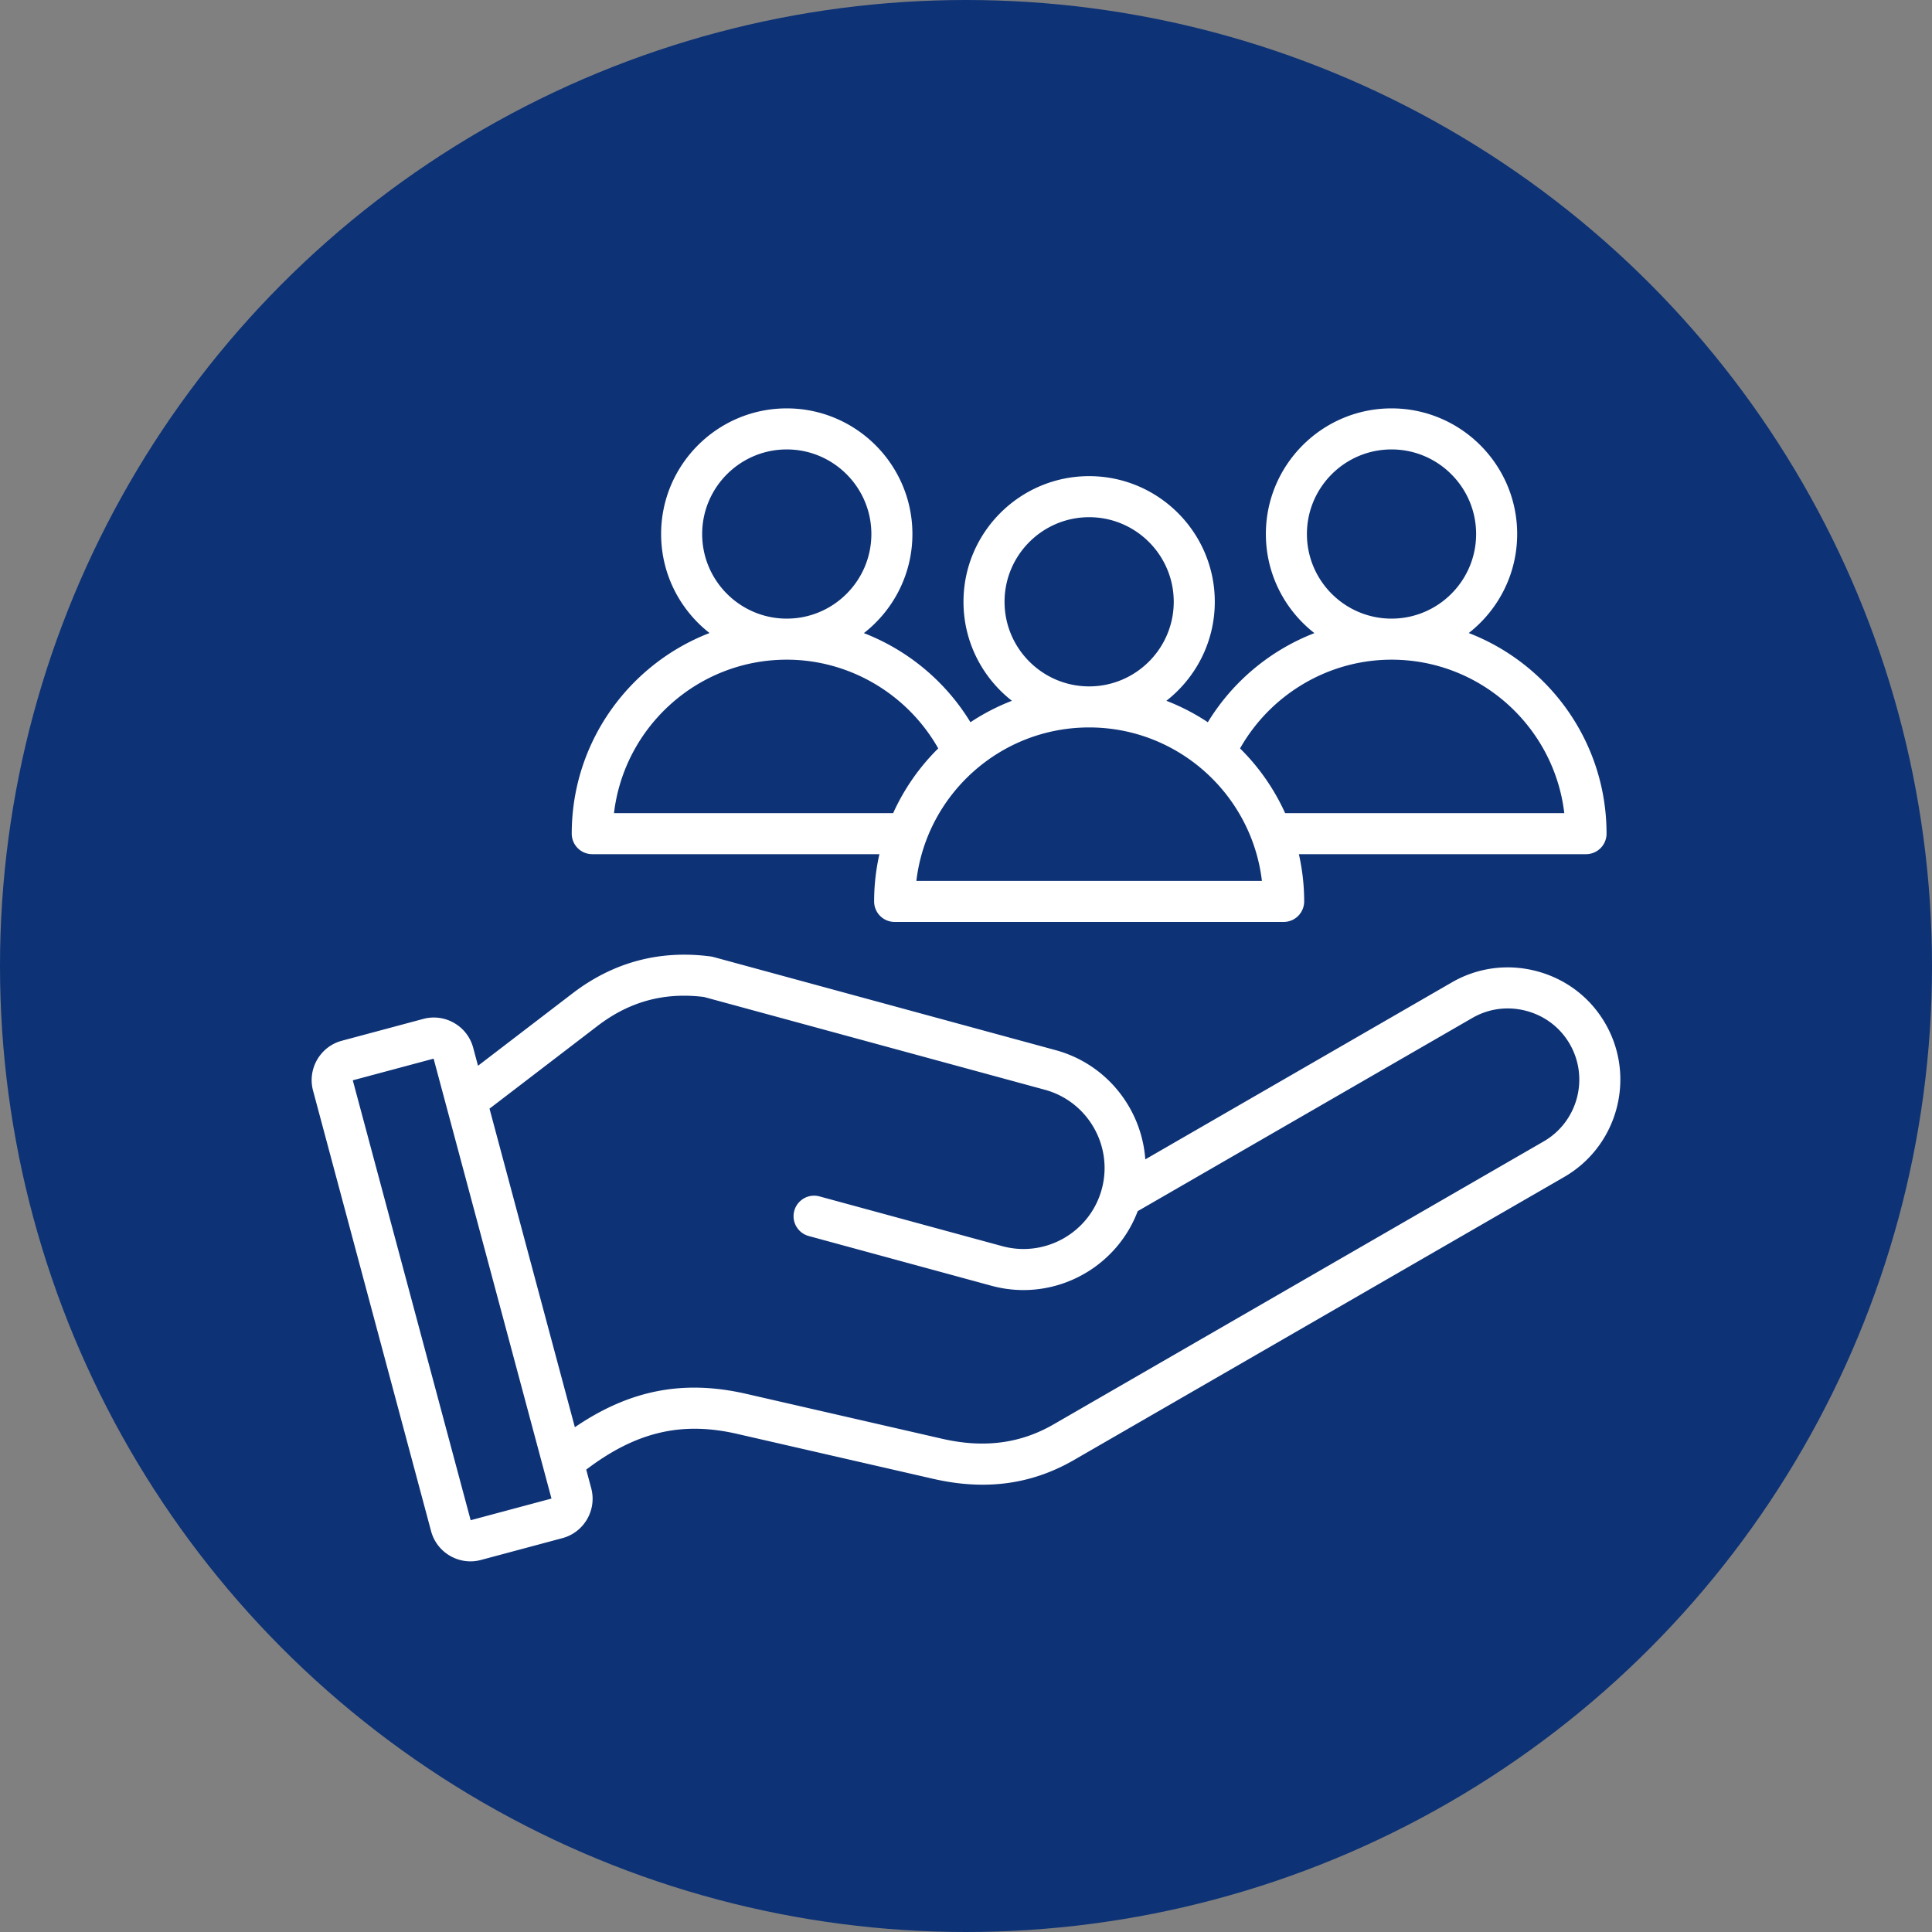
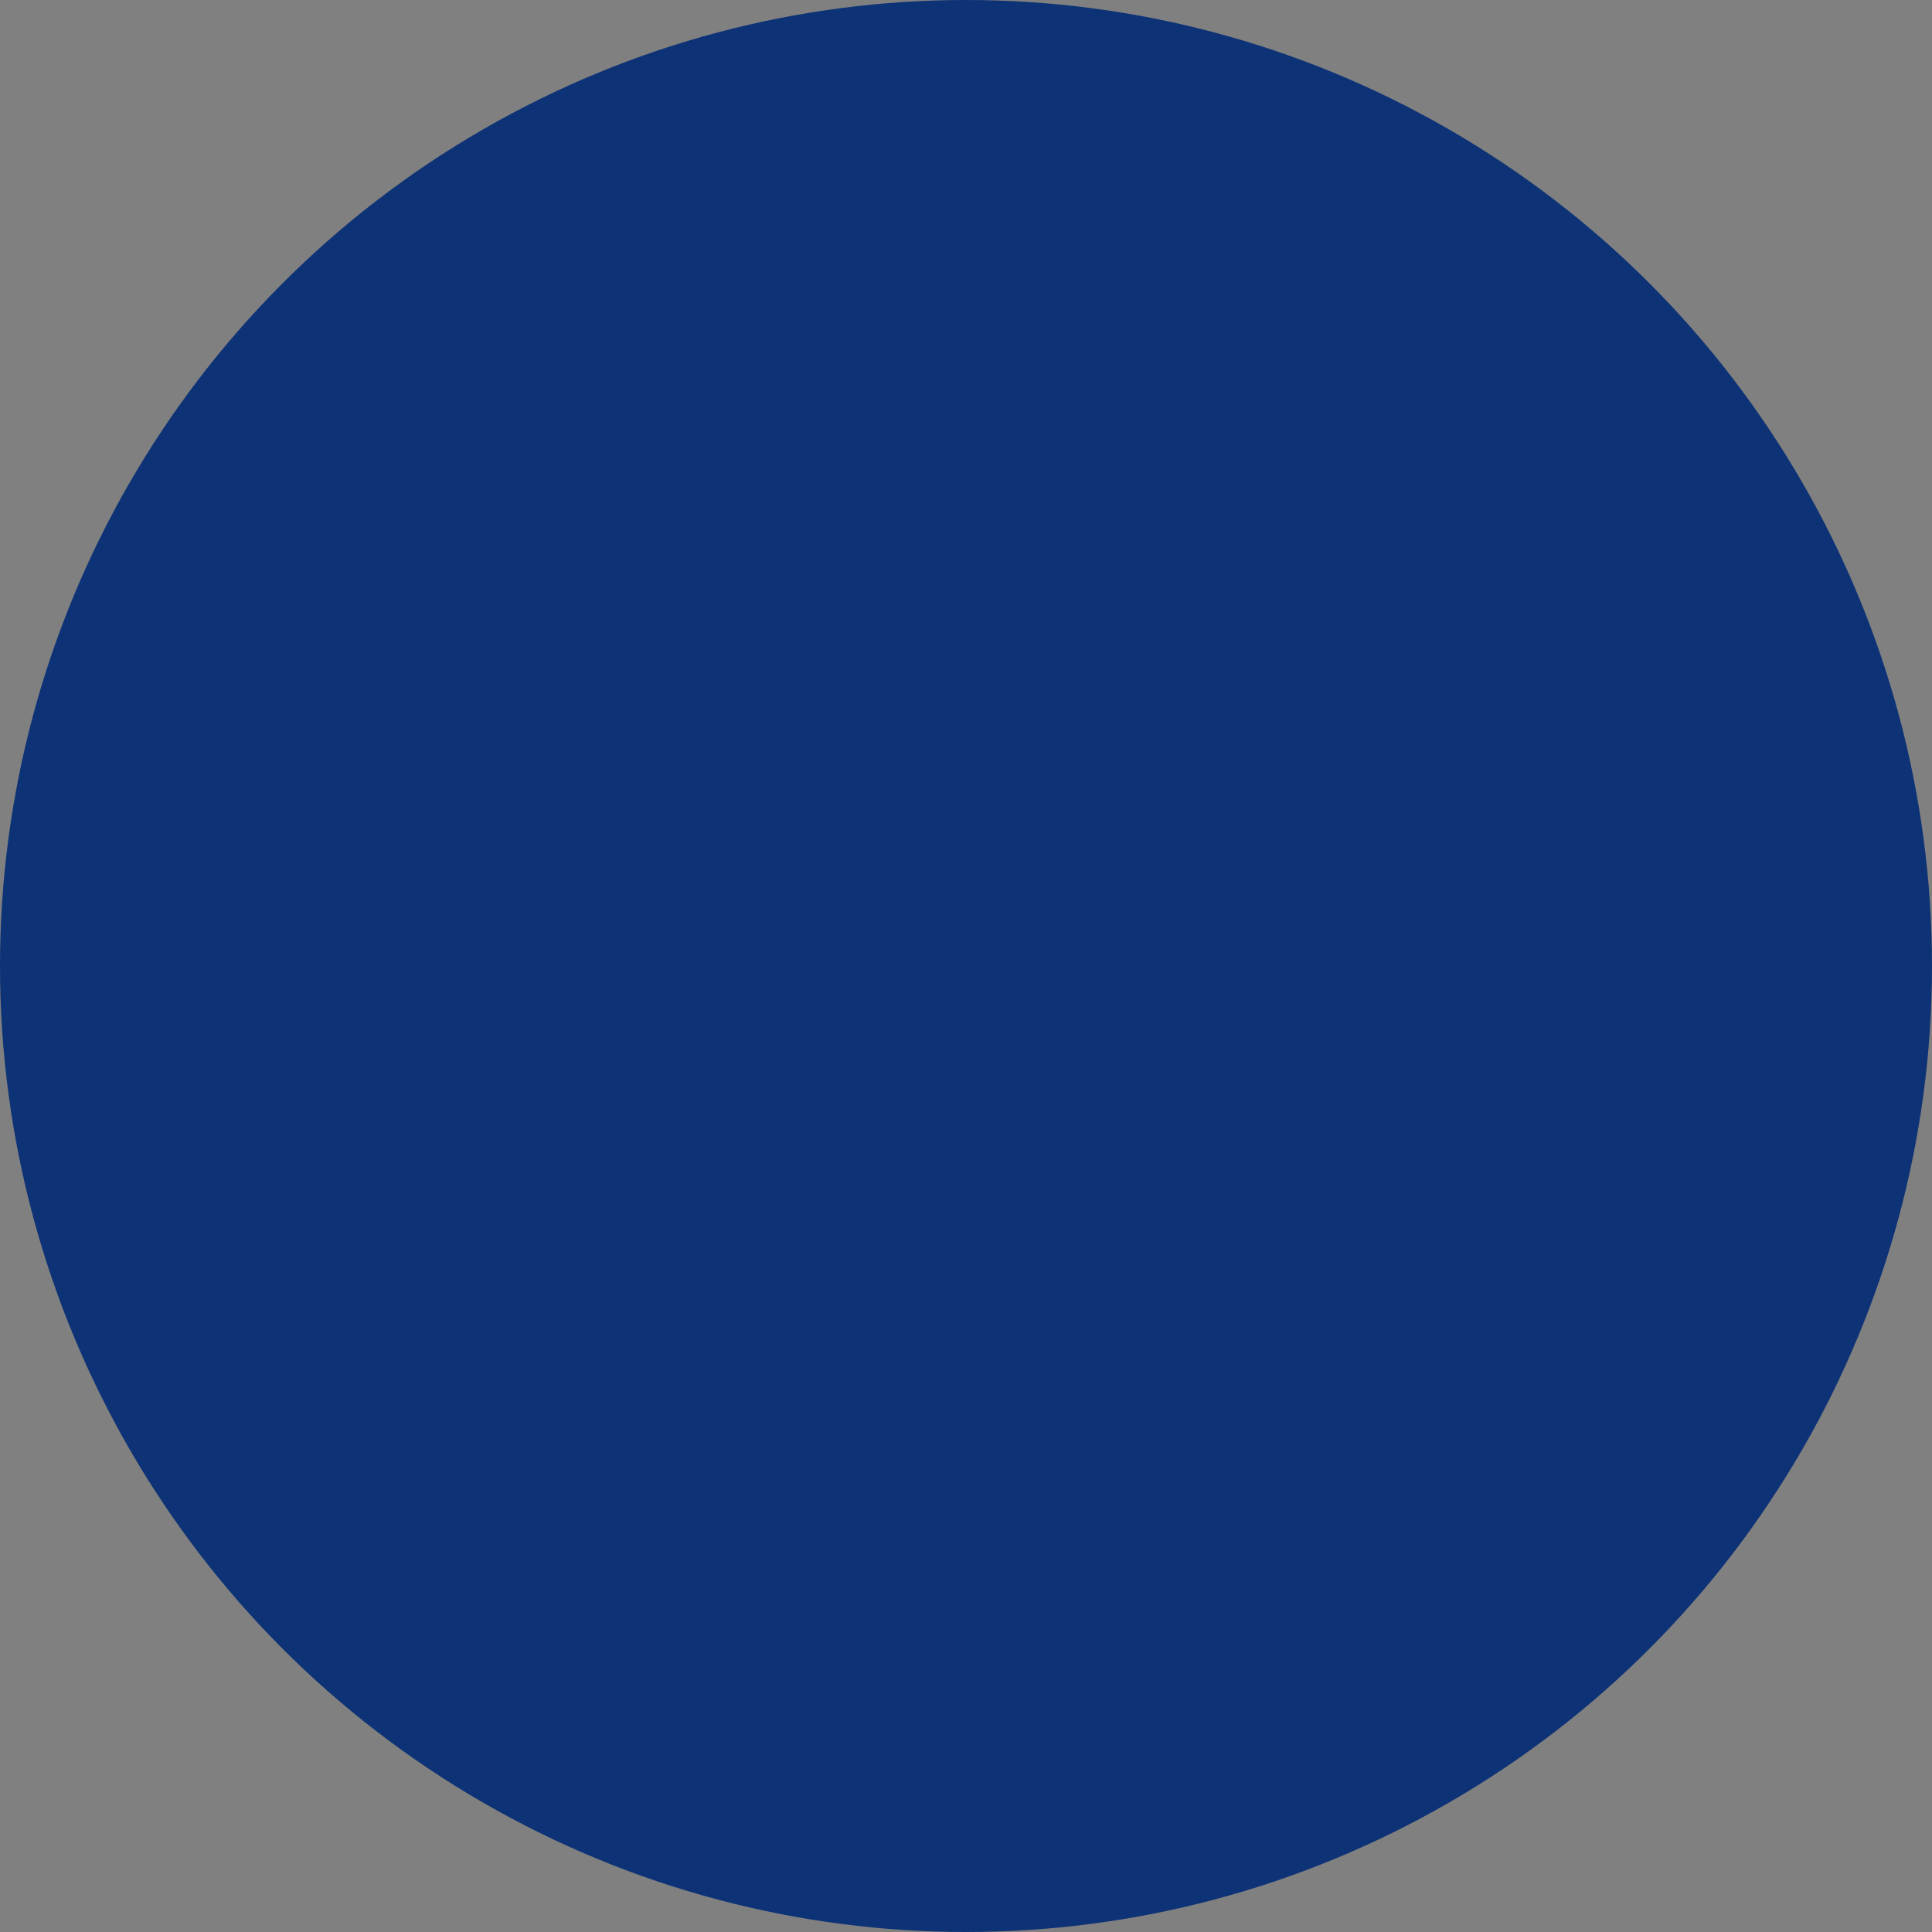
<svg xmlns="http://www.w3.org/2000/svg" width="512" height="512" x="0" y="0" viewBox="0 0 512 512" style="enable-background:new 0 0 512 512" xml:space="preserve">
  <rect x="0" y="0" width="512" height="512" fill="#808080" stroke="none" />
  <circle r="256" cx="256" cy="256" fill="#0d3276" />
  <g transform="matrix(0.68,0,0,0.68,81.92,86.92)">
-     <path d="M505.155 271.061c-5.826-10.094-15.271-17.325-26.596-20.36-11.326-3.035-23.12-1.497-33.214 4.331l-119.467 68.972c-1.401-19.604-14.949-37.12-34.961-42.568L157.57 245.142a7.822 7.822 0 0 0-1.051-.211c-19.85-2.628-37.969 2.21-53.855 14.378l-36.842 28.214-1.882-7.022a15.778 15.778 0 0 0-7.403-9.636 15.78 15.78 0 0 0-12.046-1.595l-31.729 8.501c-8.458 2.267-13.495 10.992-11.229 19.451l45.999 171.669a15.775 15.775 0 0 0 7.404 9.637 15.805 15.805 0 0 0 7.926 2.14c1.375 0 2.758-.181 4.12-.545l31.728-8.501c8.458-2.267 13.495-10.992 11.229-19.451l-1.944-7.255c19.389-14.719 37.162-18.89 58.765-13.936l76.379 17.51c6.697 1.535 13.136 2.305 19.356 2.305 12.686 0 24.459-3.204 35.627-9.651l191.007-110.275c20.905-12.069 28.094-38.899 16.026-59.808zM62.956 464.638 17.018 293.196l31.498-8.44 45.938 171.442zm418.173-147.626L290.122 427.288c-12.979 7.494-27.18 9.33-43.407 5.607l-76.379-17.51c-24.394-5.591-45.362-1.583-66.769 13.007L70.302 304.245l42.09-32.234c12.432-9.523 26.014-13.219 41.509-11.286l132.814 36.149c16.805 4.575 26.755 21.968 22.182 38.772-4.575 16.803-21.962 26.753-38.771 22.18l-71.23-19.387a8.002 8.002 0 0 0-9.819 5.618 7.998 7.998 0 0 0 5.618 9.82l71.23 19.387a47.485 47.485 0 0 0 12.483 1.675c19.467 0 37.456-12.06 44.513-30.754l130.424-75.298c6.392-3.69 13.872-4.662 21.072-2.733 7.195 1.929 13.19 6.511 16.88 12.903 7.659 13.271 3.098 30.297-10.168 37.955zM110.347 205.068h111.906a83.744 83.744 0 0 0-2.062 18.409 8 8 0 0 0 8 8h151.602a8 8 0 0 0 8-8c0-6.326-.728-12.481-2.062-18.409h111.906a8 8 0 0 0 8-8c0-35.6-22.324-66.066-53.701-78.187 11.472-8.97 18.868-22.924 18.868-38.581 0-27.001-21.968-48.968-48.969-48.968S372.867 53.299 372.867 80.3c0 15.677 7.414 29.646 18.909 38.615-17.079 6.622-31.795 18.76-41.531 34.729a83.61 83.61 0 0 0-16.153-8.353c11.471-8.97 18.867-22.924 18.867-38.581 0-27.001-21.967-48.968-48.968-48.968s-48.969 21.967-48.969 48.968c0 15.657 7.396 29.611 18.868 38.581a83.665 83.665 0 0 0-16.153 8.353c-9.736-15.97-24.452-28.107-41.531-34.73 11.496-8.969 18.909-22.938 18.909-38.614 0-27.001-21.967-48.968-48.968-48.968S137.18 53.298 137.18 80.299c0 15.658 7.396 29.611 18.867 38.581-31.376 12.121-53.7 42.587-53.7 78.187a8 8 0 0 0 8 8.001zM388.866 80.299c0-18.179 14.789-32.968 32.968-32.968s32.969 14.79 32.969 32.968-14.79 32.968-32.969 32.968-32.968-14.789-32.968-32.968zm32.968 48.968c34.68 0 63.362 26.171 67.333 59.801H380.372a84.13 84.13 0 0 0-17.57-25.218c11.995-21.179 34.573-34.583 59.032-34.583zm-150.811-22.559c0-18.179 14.79-32.968 32.969-32.968s32.968 14.79 32.968 32.968-14.789 32.968-32.968 32.968-32.969-14.789-32.969-32.968zm100.3 108.769H236.659c3.971-33.629 32.652-59.801 67.332-59.801s63.362 26.172 67.332 59.801zM186.148 47.331c18.179 0 32.968 14.79 32.968 32.968s-14.789 32.968-32.968 32.968-32.968-14.789-32.968-32.968 14.789-32.968 32.968-32.968zm.001 81.936c24.459 0 47.037 13.404 59.032 34.583a84.136 84.136 0 0 0-17.57 25.218H118.816c3.97-33.63 32.653-59.801 67.333-59.801z" fill="#ffffff" opacity="1" data-original="#000000" />
-   </g>
+     </g>
</svg>